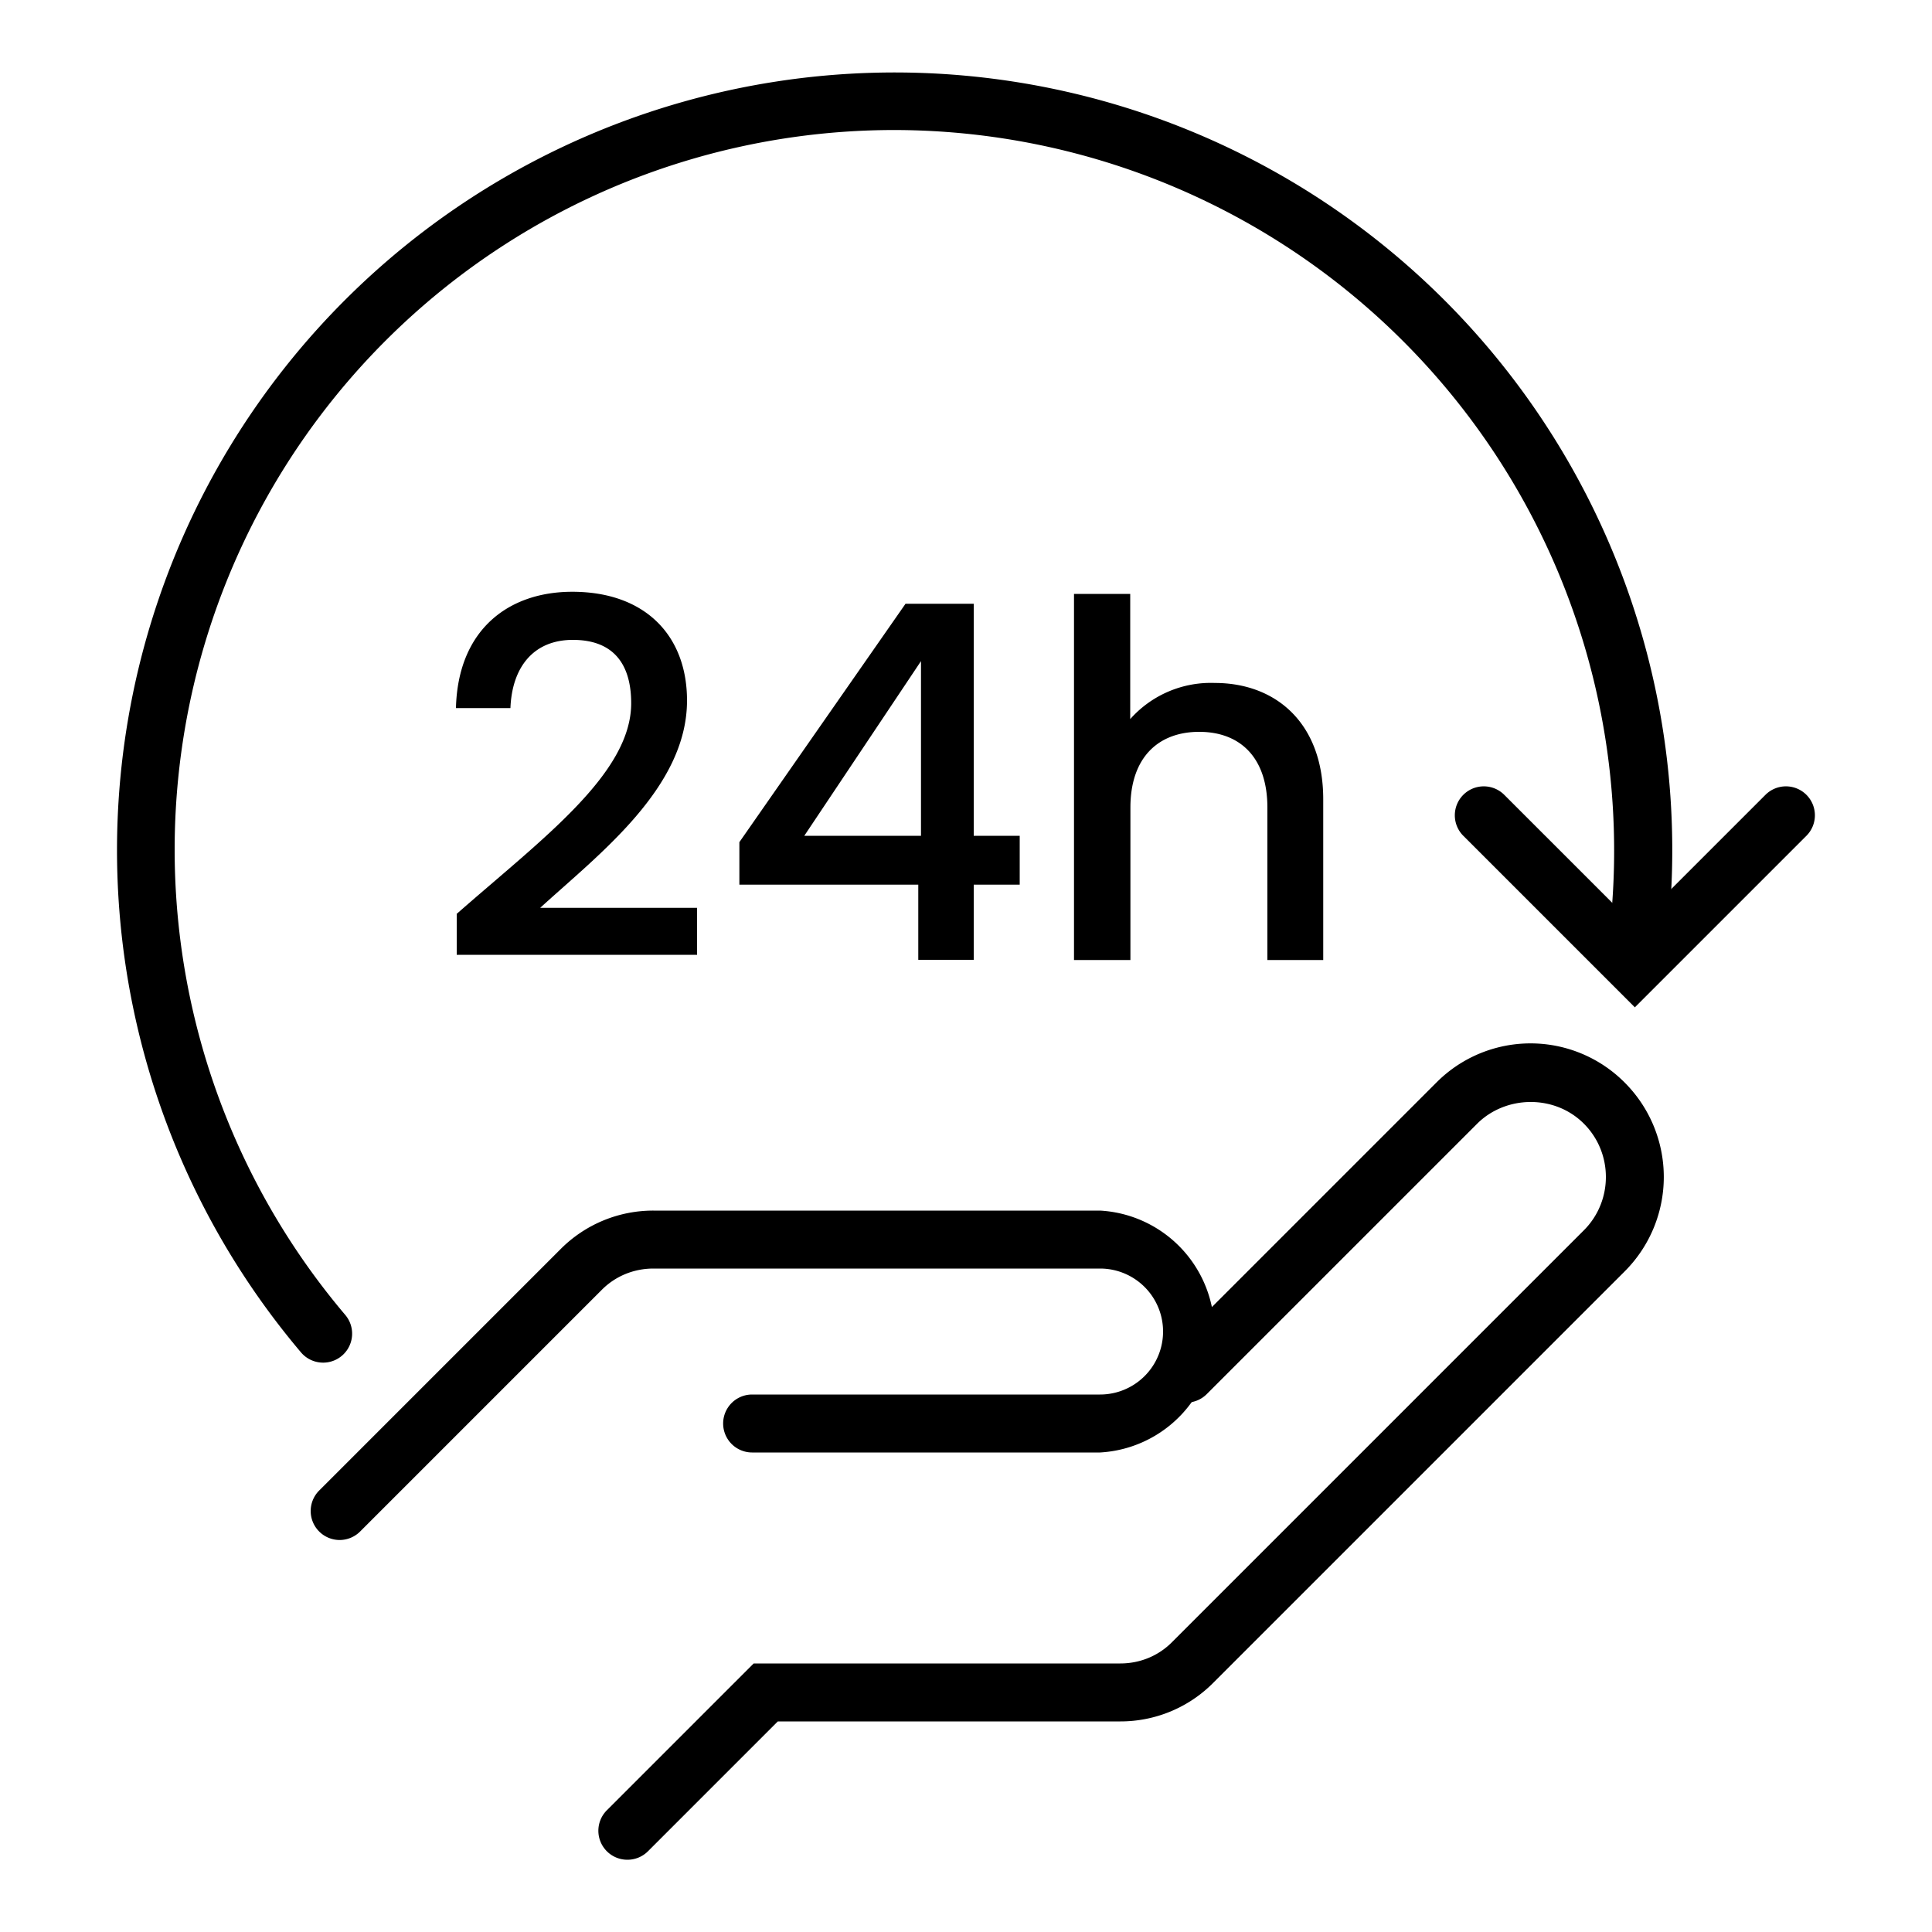
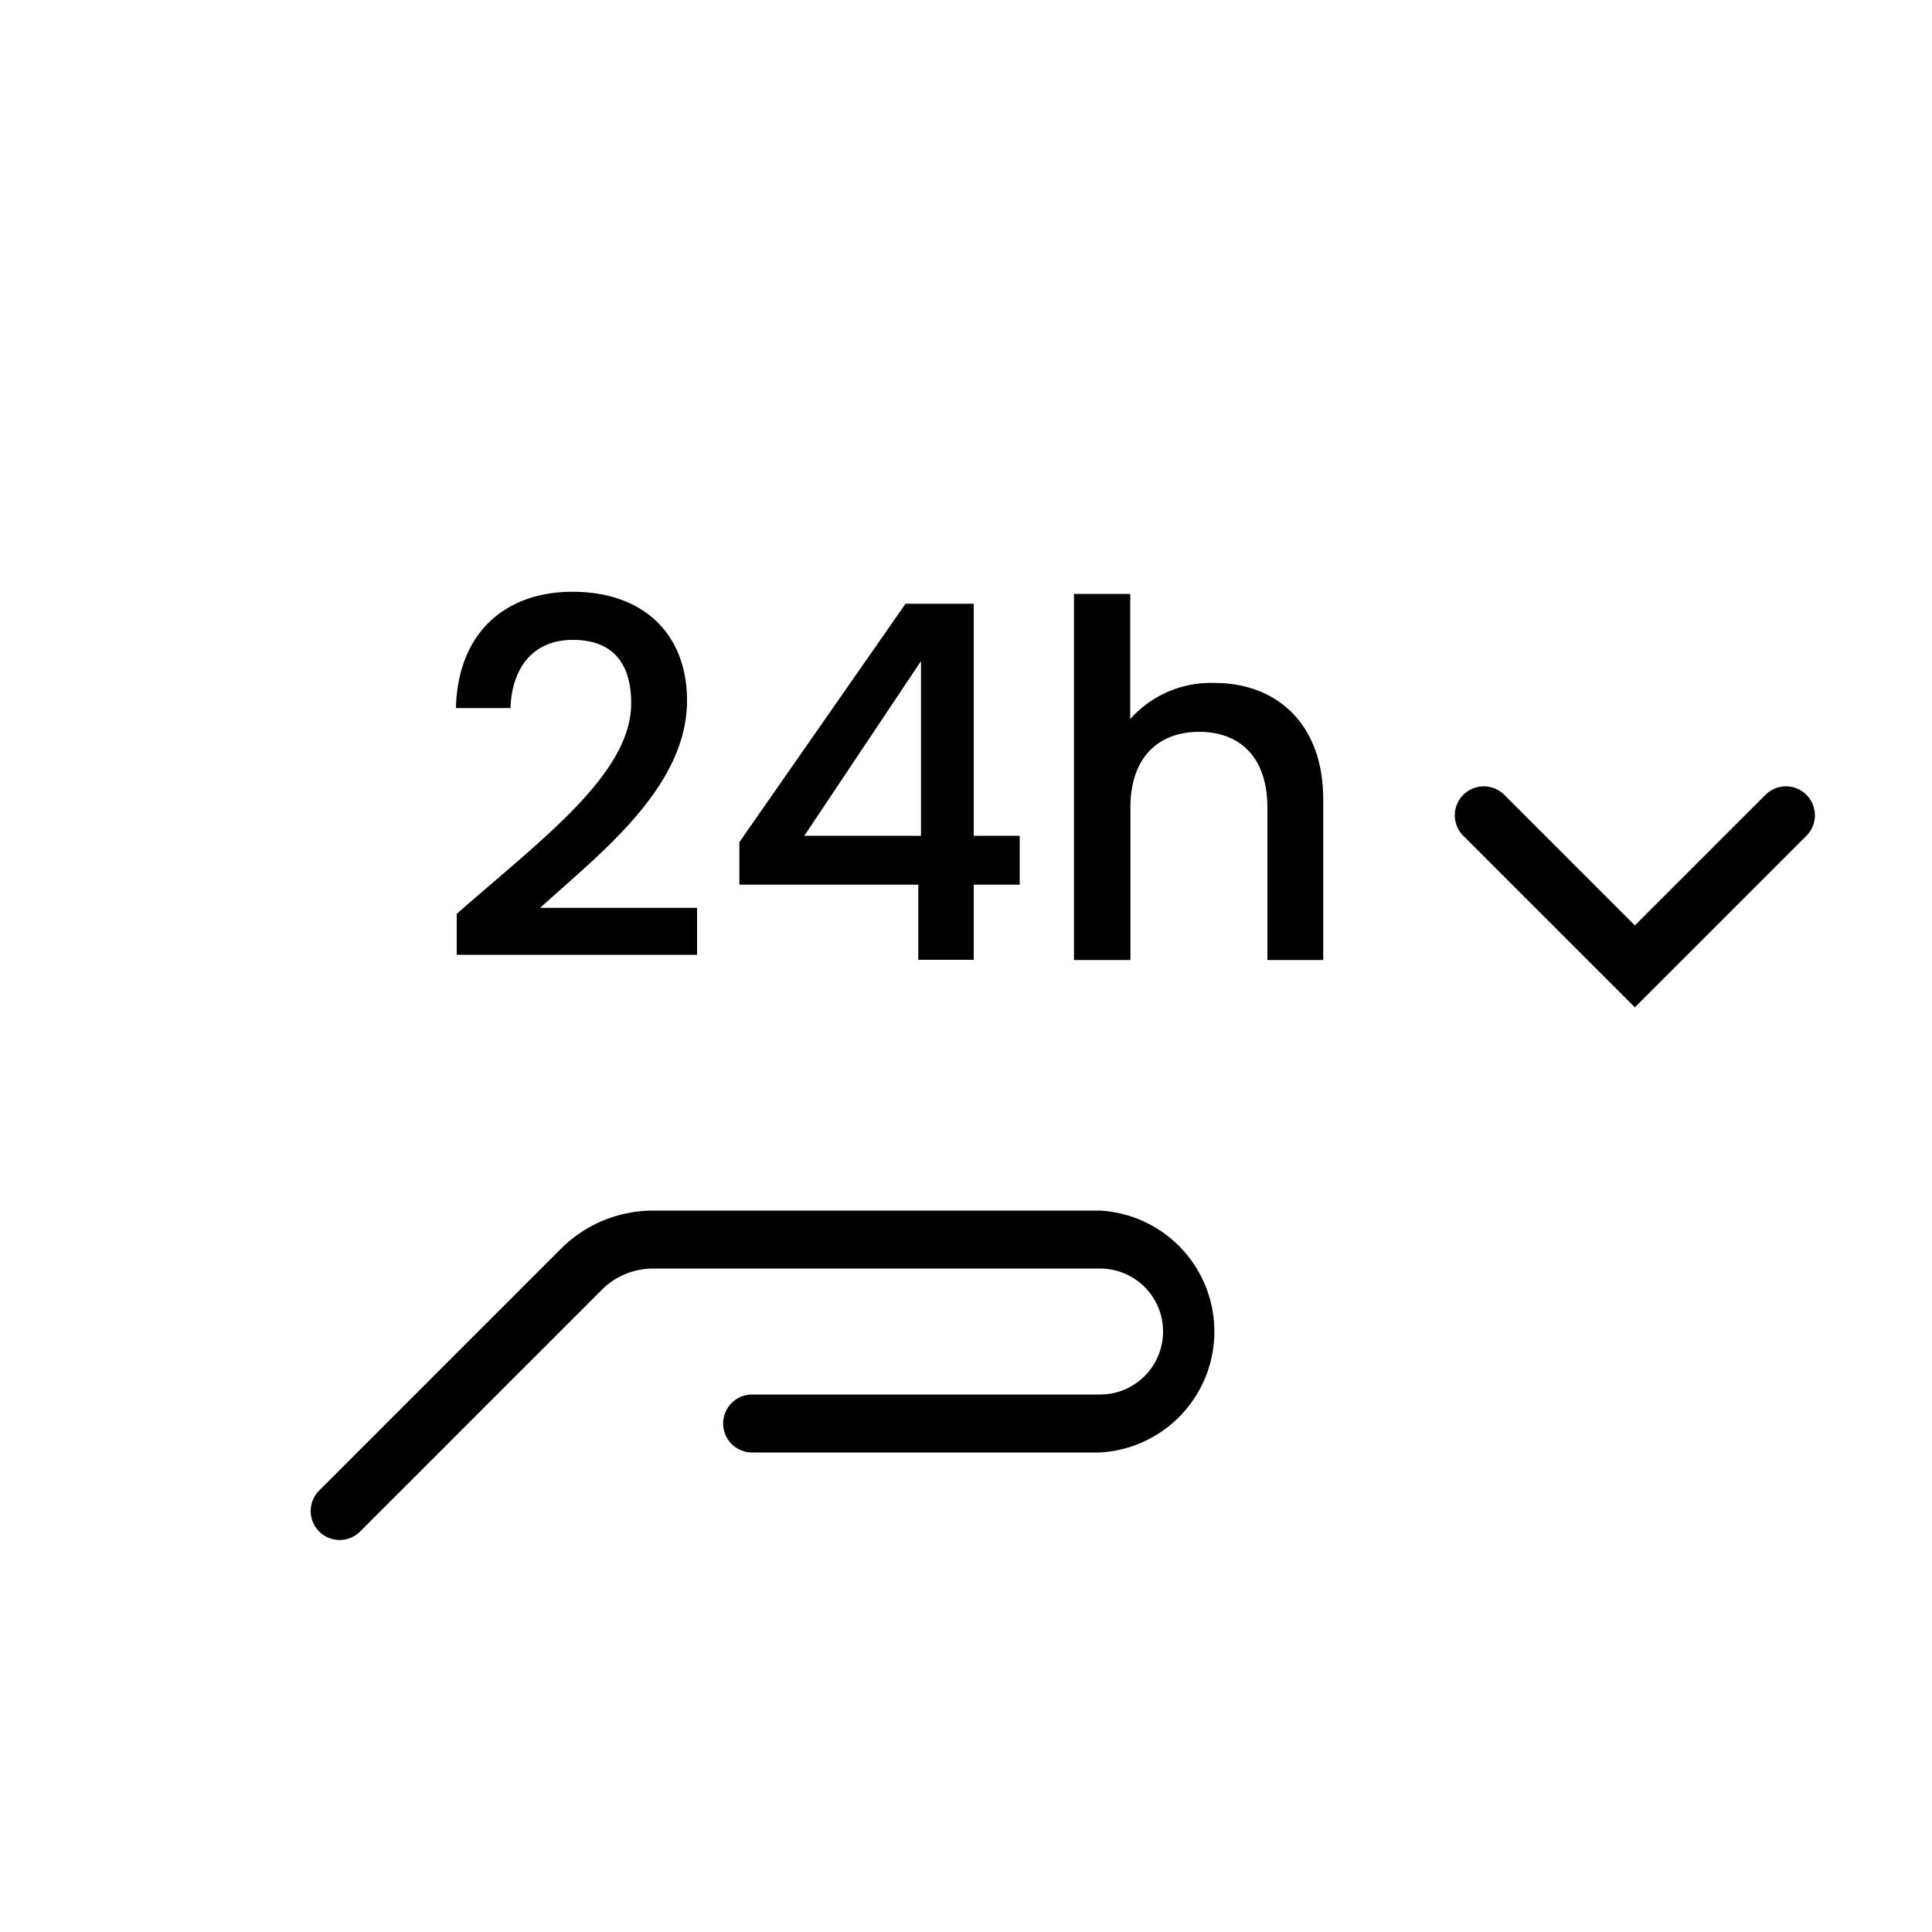
<svg xmlns="http://www.w3.org/2000/svg" viewBox="0 0 100 100">
  <path d="M23.63 47.31c4.4-3.87 9.04-7.25 9.04-10.91 0-1.95-.85-3.28-3.02-3.28-2.05 0-3.15 1.43-3.23 3.53H23.6c.1-4.05 2.71-6.02 6.02-6.02 3.79 0 5.94 2.28 5.94 5.63 0 4.53-4.61 7.99-7.6 10.73h8.12v2.43H23.64v-2.13zm23.91-1.52h-9.27v-2.2l8.6-12.34h3.53v12.01h2.38v2.53H50.4v3.89h-2.87v-3.89zm.13-2.53v-9.04l-6.04 9.04h6.04zm7.91-12.52h2.92v6.48a5.58 5.58 0 0 1 4.38-1.87c3.15 0 5.61 2.07 5.61 6.02v8.32H65.6V41.8c0-2.59-1.41-3.92-3.53-3.92s-3.56 1.33-3.56 3.92v7.89h-2.92V30.74zm-38 48.97a1.5 1.5 0 0 1-1.06-2.56l12.5-12.5a6.76 6.76 0 0 1 4.8-1.99h23.12a6.27 6.27 0 0 1 0 12.52H38.93a1.5 1.5 0 1 1 0-3h18.01a3.26 3.26 0 0 0 0-6.52H33.82c-1.01 0-1.97.39-2.68 1.11l-12.5 12.5a1.5 1.5 0 0 1-1.06.44z" />
-   <path d="M32.47 96.26a1.5 1.5 0 0 1-1.06-2.56l7.6-7.6h18.98c1.01 0 1.97-.39 2.68-1.11l21.31-21.31c1.52-1.52 1.52-4 0-5.52s-4.04-1.47-5.52 0l-14 14a1.5 1.5 0 0 1-2.12 0 1.5 1.5 0 0 1 0-2.12l14-14a6.87 6.87 0 0 1 9.76 0 6.91 6.91 0 0 1 0 9.76L62.79 87.11a6.76 6.76 0 0 1-4.8 1.99H40.26l-6.72 6.72a1.5 1.5 0 0 1-1.06.44zM16.73 70.53a1.5 1.5 0 0 1-1.15-.53 40.25 40.25 0 1 1 70.53-20.02 1.5 1.5 0 0 1-2.97-.45A37.3 37.3 0 0 0 46.3 6.73a37.25 37.25 0 0 0-28.43 61.33 1.5 1.5 0 0 1-1.14 2.47z" />
  <path d="m84.62 52.14-8.88-8.88a1.5 1.5 0 0 1 0-2.12 1.5 1.5 0 0 1 2.12 0l6.76 6.76 6.76-6.76a1.5 1.5 0 0 1 2.12 0 1.5 1.5 0 0 1 0 2.12l-8.88 8.88Z" />
</svg>